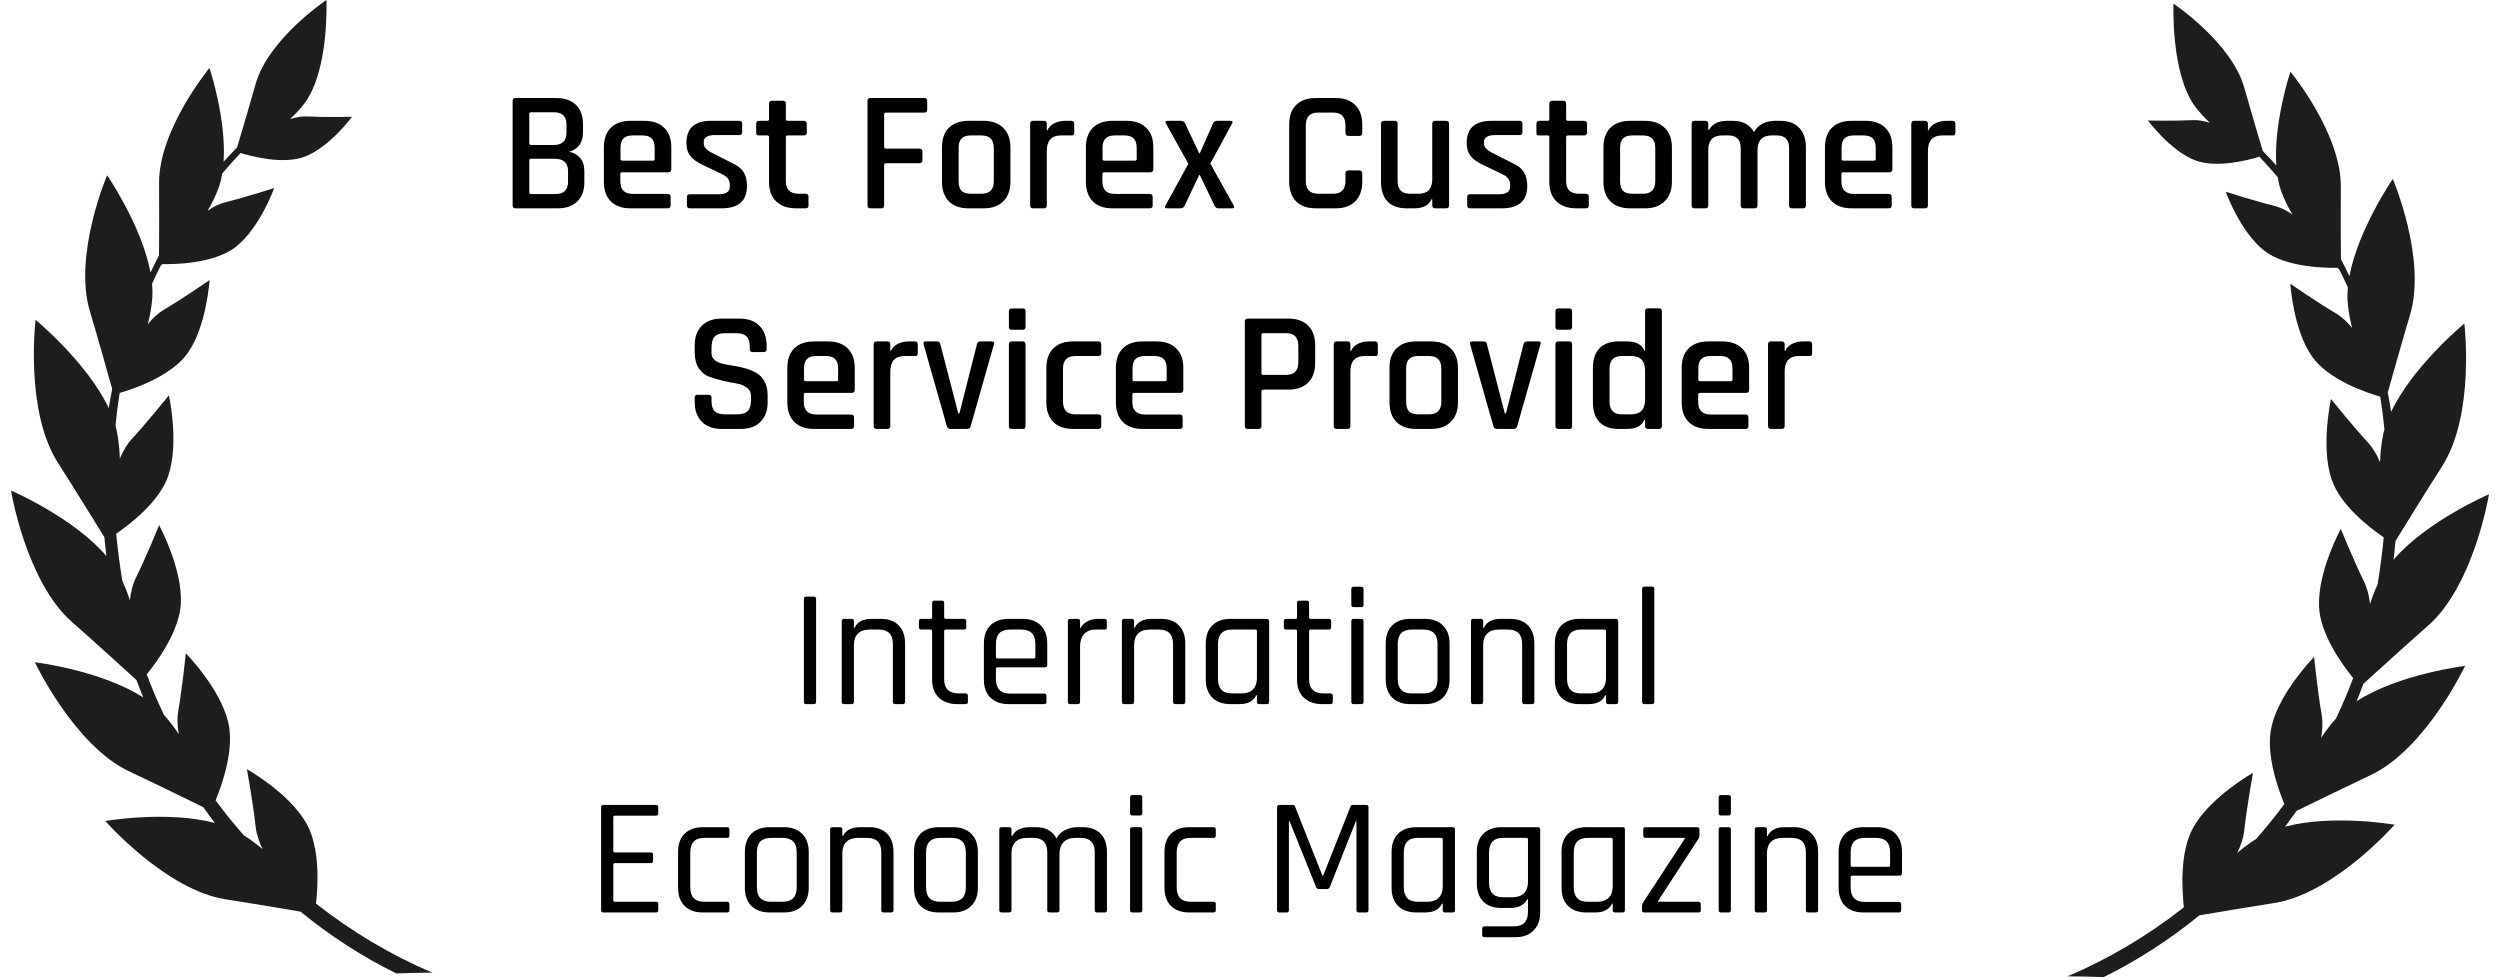
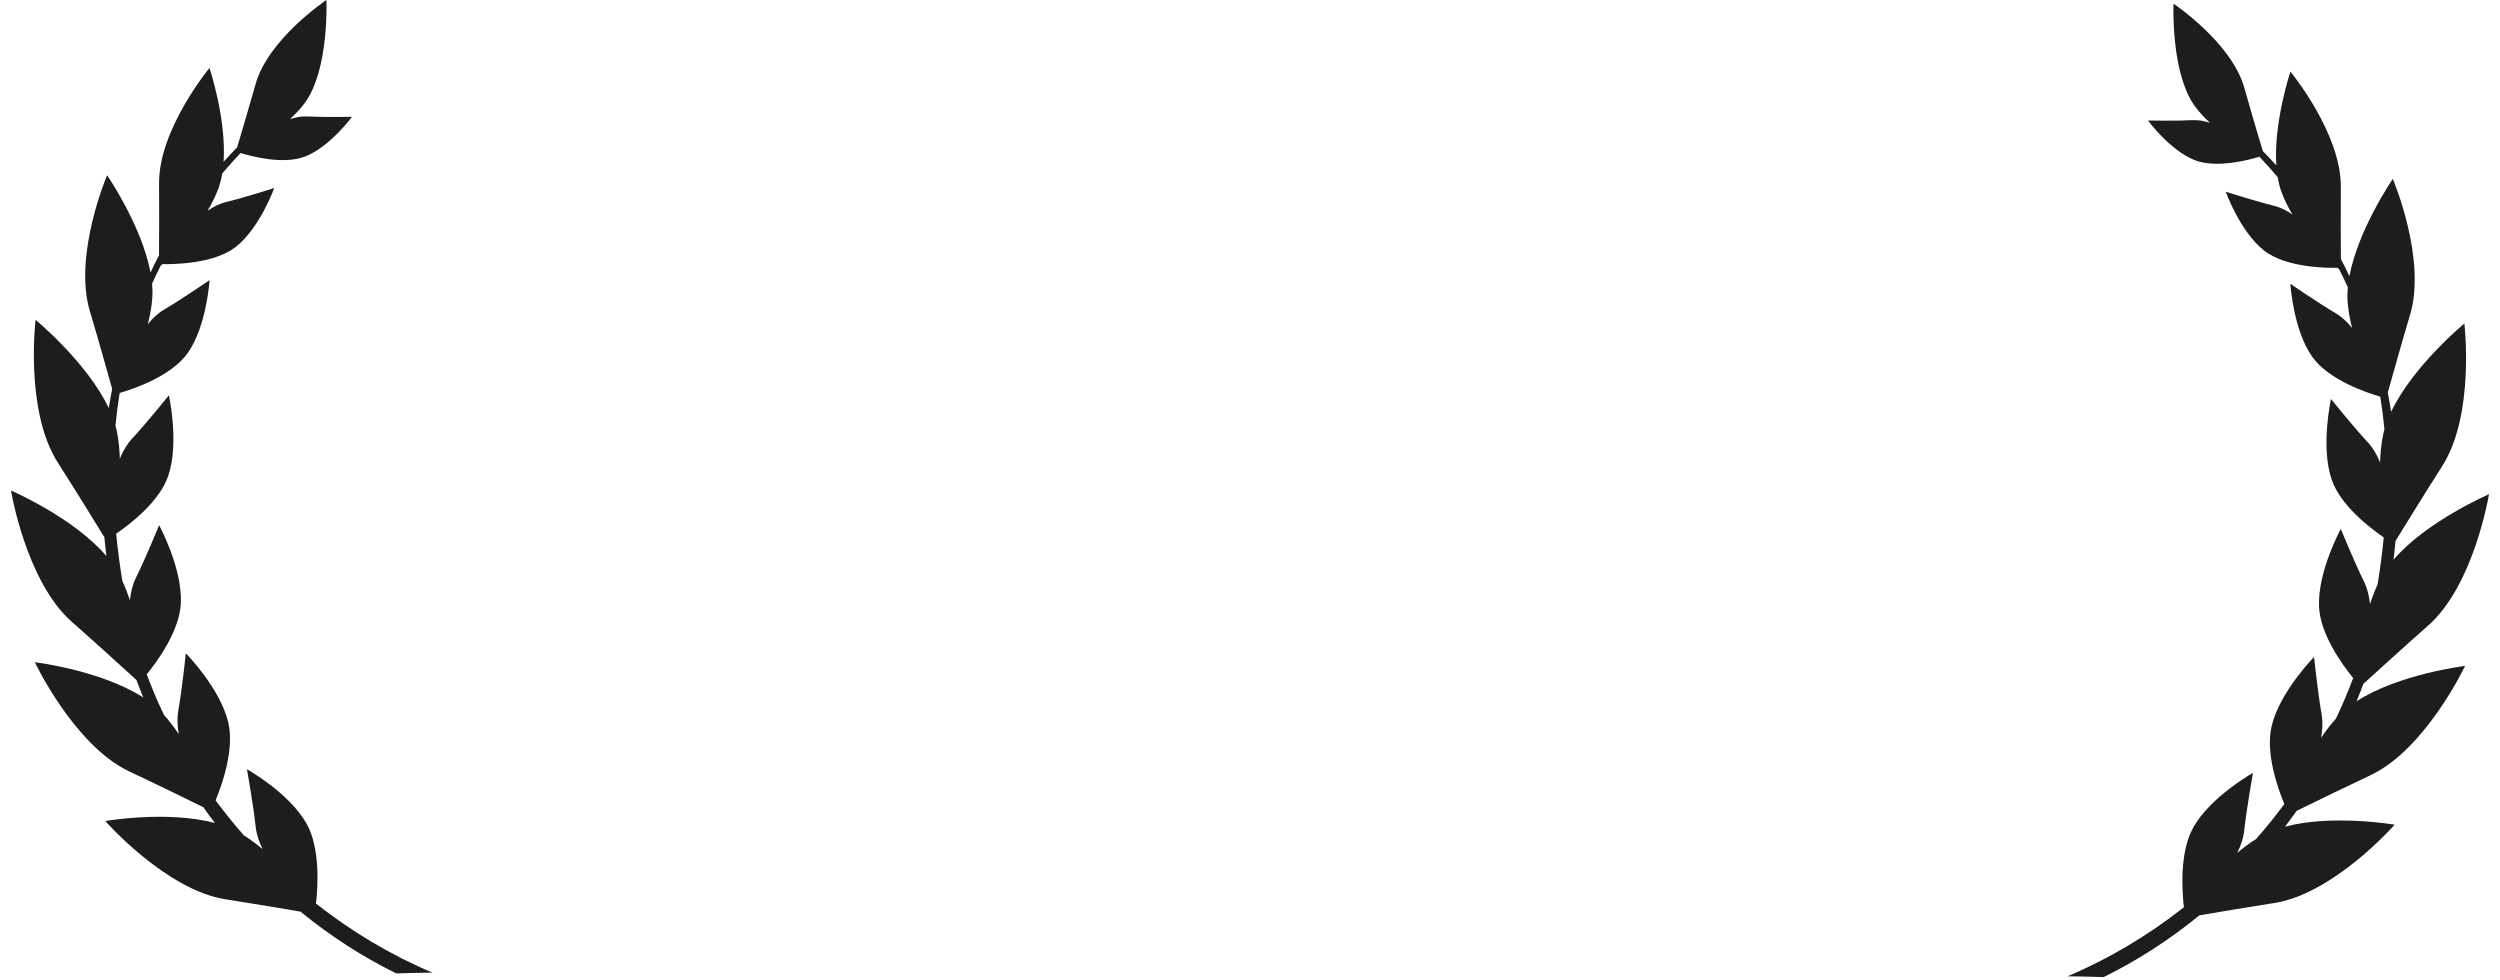
<svg xmlns="http://www.w3.org/2000/svg" width="204" height="80" viewBox="0 0 204 80" fill="none">
-   <path d="M43.343 15.838H45.303C46.003 15.838 46.353 15.502 46.353 14.83V13.962C46.353 13.29 45.984 12.954 45.247 12.954H43.343C43.24 12.954 43.189 13.001 43.189 13.094V15.698C43.189 15.791 43.24 15.838 43.343 15.838ZM43.343 11.834H45.163C45.872 11.834 46.227 11.493 46.227 10.812V10.168C46.227 9.496 45.882 9.16 45.191 9.16H43.343C43.24 9.16 43.189 9.207 43.189 9.3V11.694C43.189 11.787 43.24 11.834 43.343 11.834ZM41.831 16.762V8.236C41.831 8.077 41.91 7.998 42.069 7.998H45.387C46.078 7.998 46.614 8.185 46.997 8.558C47.38 8.931 47.571 9.459 47.571 10.14V10.826C47.571 11.638 47.188 12.161 46.423 12.394C46.787 12.441 47.086 12.599 47.319 12.87C47.562 13.141 47.683 13.505 47.683 13.962V14.858C47.683 15.539 47.492 16.067 47.109 16.44C46.726 16.813 46.194 17 45.513 17H42.069C41.91 17 41.831 16.921 41.831 16.762ZM54.47 17H51.446C50.755 17 50.218 16.809 49.836 16.426C49.462 16.043 49.276 15.511 49.276 14.83V12.03C49.276 11.339 49.462 10.807 49.836 10.434C50.218 10.051 50.755 9.86 51.446 9.86H52.594C53.284 9.86 53.821 10.051 54.204 10.434C54.586 10.807 54.778 11.339 54.778 12.03V13.808C54.778 13.976 54.694 14.06 54.526 14.06H50.774C50.671 14.06 50.62 14.107 50.62 14.2V14.802C50.62 15.483 50.96 15.824 51.642 15.824H54.47C54.638 15.824 54.722 15.908 54.722 16.076V16.776C54.722 16.925 54.638 17 54.47 17ZM50.774 13.108H53.28C53.373 13.108 53.42 13.061 53.42 12.968V12.072C53.42 11.717 53.34 11.461 53.182 11.302C53.023 11.134 52.766 11.05 52.412 11.05H51.642C51.287 11.05 51.03 11.134 50.872 11.302C50.713 11.461 50.634 11.717 50.634 12.072V12.968C50.634 13.061 50.68 13.108 50.774 13.108ZM58.868 17H56.292C56.133 17 56.054 16.921 56.054 16.762V16.076C56.054 15.927 56.133 15.852 56.292 15.852H58.644C59.251 15.852 59.554 15.642 59.554 15.222V15.054C59.554 14.681 59.335 14.396 58.896 14.2L57.37 13.472C56.894 13.248 56.549 13.001 56.334 12.73C56.119 12.459 56.012 12.105 56.012 11.666C56.012 10.462 56.679 9.86 58.014 9.86H60.338C60.487 9.86 60.562 9.939 60.562 10.098V10.784C60.562 10.943 60.487 11.022 60.338 11.022H58.294C58.014 11.022 57.799 11.073 57.65 11.176C57.501 11.269 57.426 11.395 57.426 11.554V11.708C57.426 12.007 57.664 12.268 58.14 12.492L59.68 13.276C60.165 13.491 60.497 13.747 60.674 14.046C60.861 14.335 60.954 14.713 60.954 15.18C60.954 16.393 60.259 17 58.868 17ZM62.614 11.05H61.942C61.849 11.05 61.783 11.036 61.746 11.008C61.718 10.971 61.704 10.91 61.704 10.826V10.098C61.704 9.939 61.783 9.86 61.942 9.86H62.614C62.707 9.86 62.754 9.813 62.754 9.72V8.46C62.754 8.301 62.838 8.222 63.006 8.222H63.888C64.047 8.222 64.126 8.301 64.126 8.46V9.72C64.126 9.813 64.177 9.86 64.28 9.86H65.582C65.75 9.86 65.834 9.939 65.834 10.098V10.826C65.834 10.975 65.75 11.05 65.582 11.05H64.28C64.177 11.05 64.126 11.097 64.126 11.19V14.788C64.126 15.469 64.476 15.81 65.176 15.81H65.722C65.89 15.81 65.974 15.889 65.974 16.048V16.776C65.974 16.925 65.89 17 65.722 17H64.966C64.275 17 63.734 16.813 63.342 16.44C62.95 16.067 62.754 15.539 62.754 14.858V11.19C62.754 11.097 62.707 11.05 62.614 11.05ZM71.908 17H71.026C70.867 17 70.788 16.921 70.788 16.762V8.236C70.788 8.077 70.867 7.998 71.026 7.998H75.422C75.581 7.998 75.66 8.077 75.66 8.236V8.95C75.66 9.109 75.581 9.188 75.422 9.188H72.314C72.202 9.188 72.146 9.235 72.146 9.328V11.974C72.146 12.077 72.202 12.128 72.314 12.128H75.016C75.184 12.128 75.268 12.207 75.268 12.366V13.066C75.268 13.234 75.184 13.318 75.016 13.318H72.314C72.202 13.318 72.146 13.365 72.146 13.458V16.762C72.146 16.921 72.067 17 71.908 17ZM80.267 17H79.035C78.345 17 77.808 16.809 77.425 16.426C77.052 16.043 76.865 15.511 76.865 14.83V12.03C76.865 11.339 77.052 10.807 77.425 10.434C77.808 10.051 78.345 9.86 79.035 9.86H80.267C80.949 9.86 81.481 10.051 81.864 10.434C82.255 10.807 82.451 11.339 82.451 12.03V14.83C82.451 15.511 82.255 16.043 81.864 16.426C81.481 16.809 80.949 17 80.267 17ZM79.231 15.81H80.085C80.757 15.81 81.094 15.469 81.094 14.788V12.072C81.094 11.391 80.757 11.05 80.085 11.05H79.231C78.877 11.05 78.62 11.134 78.462 11.302C78.303 11.461 78.224 11.717 78.224 12.072V14.788C78.224 15.143 78.303 15.404 78.462 15.572C78.62 15.731 78.877 15.81 79.231 15.81ZM85.18 17H84.298C84.139 17 84.06 16.921 84.06 16.762V10.098C84.06 9.939 84.139 9.86 84.298 9.86H85.18C85.339 9.86 85.418 9.939 85.418 10.098V10.63H85.474C85.567 10.397 85.745 10.21 86.006 10.07C86.277 9.93 86.576 9.86 86.902 9.86H87.42C87.579 9.86 87.658 9.939 87.658 10.098V10.826C87.658 11.003 87.579 11.078 87.42 11.05H86.58C85.805 11.05 85.418 11.475 85.418 12.324V16.762C85.418 16.921 85.339 17 85.18 17ZM93.804 17H90.78C90.089 17 89.552 16.809 89.17 16.426C88.796 16.043 88.61 15.511 88.61 14.83V12.03C88.61 11.339 88.796 10.807 89.17 10.434C89.552 10.051 90.089 9.86 90.78 9.86H91.928C92.618 9.86 93.155 10.051 93.538 10.434C93.92 10.807 94.112 11.339 94.112 12.03V13.808C94.112 13.976 94.028 14.06 93.86 14.06H90.108C90.005 14.06 89.954 14.107 89.954 14.2V14.802C89.954 15.483 90.294 15.824 90.976 15.824H93.804C93.972 15.824 94.056 15.908 94.056 16.076V16.776C94.056 16.925 93.972 17 93.804 17ZM90.108 13.108H92.614C92.707 13.108 92.754 13.061 92.754 12.968V12.072C92.754 11.717 92.674 11.461 92.516 11.302C92.357 11.134 92.1 11.05 91.746 11.05H90.976C90.621 11.05 90.364 11.134 90.206 11.302C90.047 11.461 89.968 11.717 89.968 12.072V12.968C89.968 13.061 90.014 13.108 90.108 13.108ZM96.326 17H95.262C95.057 17 95.005 16.921 95.108 16.762L96.97 13.36L95.15 10.098C95.047 9.939 95.089 9.86 95.276 9.86H96.354C96.531 9.86 96.653 9.939 96.718 10.098L97.852 12.506H97.908L98.972 10.098C99.037 9.939 99.154 9.86 99.322 9.86H100.386C100.582 9.86 100.629 9.939 100.526 10.098L98.762 13.346L100.666 16.762C100.759 16.921 100.717 17 100.54 17H99.434C99.275 17 99.163 16.921 99.098 16.762L97.908 14.284H97.852L96.676 16.762C96.611 16.921 96.494 17 96.326 17ZM108.991 17H107.367C106.676 17 106.14 16.809 105.757 16.426C105.384 16.043 105.197 15.511 105.197 14.83V10.168C105.197 9.477 105.384 8.945 105.757 8.572C106.14 8.189 106.676 7.998 107.367 7.998H108.991C109.672 7.998 110.204 8.189 110.587 8.572C110.97 8.945 111.161 9.477 111.161 10.168V10.84C111.161 11.008 111.077 11.092 110.909 11.092H110.027C109.868 11.092 109.789 11.008 109.789 10.84V10.224C109.789 9.533 109.453 9.188 108.781 9.188H107.563C106.891 9.188 106.555 9.533 106.555 10.224V14.774C106.555 15.465 106.891 15.81 107.563 15.81H108.781C109.453 15.81 109.789 15.465 109.789 14.774V14.158C109.789 13.99 109.868 13.906 110.027 13.906H110.909C111.077 13.906 111.161 13.99 111.161 14.158V14.83C111.161 15.511 110.97 16.043 110.587 16.426C110.204 16.809 109.672 17 108.991 17ZM115.403 17H114.773C114.101 17 113.583 16.813 113.219 16.44C112.865 16.057 112.687 15.521 112.687 14.83V10.098C112.687 9.939 112.767 9.86 112.925 9.86H113.807C113.966 9.86 114.045 9.939 114.045 10.098V14.774C114.045 15.465 114.381 15.81 115.053 15.81H115.725C116.491 15.81 116.873 15.413 116.873 14.62V10.098C116.873 9.939 116.953 9.86 117.111 9.86H117.993C118.161 9.86 118.245 9.939 118.245 10.098V16.762C118.245 16.921 118.161 17 117.993 17H117.111C116.953 17 116.873 16.921 116.873 16.762V16.258H116.817C116.593 16.753 116.122 17 115.403 17ZM122.538 17H119.962C119.803 17 119.724 16.921 119.724 16.762V16.076C119.724 15.927 119.803 15.852 119.962 15.852H122.314C122.921 15.852 123.224 15.642 123.224 15.222V15.054C123.224 14.681 123.005 14.396 122.566 14.2L121.04 13.472C120.564 13.248 120.219 13.001 120.004 12.73C119.789 12.459 119.682 12.105 119.682 11.666C119.682 10.462 120.349 9.86 121.684 9.86H124.008C124.157 9.86 124.232 9.939 124.232 10.098V10.784C124.232 10.943 124.157 11.022 124.008 11.022H121.964C121.684 11.022 121.469 11.073 121.32 11.176C121.171 11.269 121.096 11.395 121.096 11.554V11.708C121.096 12.007 121.334 12.268 121.81 12.492L123.35 13.276C123.835 13.491 124.167 13.747 124.344 14.046C124.531 14.335 124.624 14.713 124.624 15.18C124.624 16.393 123.929 17 122.538 17ZM126.284 11.05H125.612C125.519 11.05 125.453 11.036 125.416 11.008C125.388 10.971 125.374 10.91 125.374 10.826V10.098C125.374 9.939 125.453 9.86 125.612 9.86H126.284C126.377 9.86 126.424 9.813 126.424 9.72V8.46C126.424 8.301 126.508 8.222 126.676 8.222H127.558C127.717 8.222 127.796 8.301 127.796 8.46V9.72C127.796 9.813 127.847 9.86 127.95 9.86H129.252C129.42 9.86 129.504 9.939 129.504 10.098V10.826C129.504 10.975 129.42 11.05 129.252 11.05H127.95C127.847 11.05 127.796 11.097 127.796 11.19V14.788C127.796 15.469 128.146 15.81 128.846 15.81H129.392C129.56 15.81 129.644 15.889 129.644 16.048V16.776C129.644 16.925 129.56 17 129.392 17H128.636C127.945 17 127.404 16.813 127.012 16.44C126.62 16.067 126.424 15.539 126.424 14.858V11.19C126.424 11.097 126.377 11.05 126.284 11.05ZM134.244 17H133.012C132.321 17 131.785 16.809 131.402 16.426C131.029 16.043 130.842 15.511 130.842 14.83V12.03C130.842 11.339 131.029 10.807 131.402 10.434C131.785 10.051 132.321 9.86 133.012 9.86H134.244C134.925 9.86 135.457 10.051 135.84 10.434C136.232 10.807 136.428 11.339 136.428 12.03V14.83C136.428 15.511 136.232 16.043 135.84 16.426C135.457 16.809 134.925 17 134.244 17ZM133.208 15.81H134.062C134.734 15.81 135.07 15.469 135.07 14.788V12.072C135.07 11.391 134.734 11.05 134.062 11.05H133.208C132.853 11.05 132.597 11.134 132.438 11.302C132.279 11.461 132.2 11.717 132.2 12.072V14.788C132.2 15.143 132.279 15.404 132.438 15.572C132.597 15.731 132.853 15.81 133.208 15.81ZM139.157 17H138.275C138.116 17 138.037 16.921 138.037 16.762V10.098C138.037 9.939 138.116 9.86 138.275 9.86H139.157C139.315 9.86 139.395 9.939 139.395 10.098V10.602H139.451C139.721 10.107 140.216 9.86 140.935 9.86H141.397C142.209 9.86 142.787 10.168 143.133 10.784C143.282 10.485 143.511 10.257 143.819 10.098C144.127 9.939 144.458 9.86 144.813 9.86H145.261C145.942 9.86 146.46 10.051 146.815 10.434C147.179 10.807 147.361 11.339 147.361 12.03V16.762C147.361 16.921 147.281 17 147.123 17H146.227C146.068 17 145.989 16.921 145.989 16.762V12.086C145.989 11.395 145.653 11.05 144.981 11.05H144.575C143.8 11.05 143.413 11.456 143.413 12.268V16.762C143.413 16.921 143.329 17 143.161 17H142.279C142.12 17 142.041 16.921 142.041 16.762V12.086C142.041 11.395 141.705 11.05 141.033 11.05H140.543C139.777 11.05 139.395 11.447 139.395 12.24V16.762C139.395 16.921 139.315 17 139.157 17ZM154.11 17H151.086C150.396 17 149.859 16.809 149.476 16.426C149.103 16.043 148.916 15.511 148.916 14.83V12.03C148.916 11.339 149.103 10.807 149.476 10.434C149.859 10.051 150.396 9.86 151.086 9.86H152.234C152.925 9.86 153.462 10.051 153.844 10.434C154.227 10.807 154.418 11.339 154.418 12.03V13.808C154.418 13.976 154.334 14.06 154.166 14.06H150.414C150.312 14.06 150.26 14.107 150.26 14.2V14.802C150.26 15.483 150.601 15.824 151.282 15.824H154.11C154.278 15.824 154.362 15.908 154.362 16.076V16.776C154.362 16.925 154.278 17 154.11 17ZM150.414 13.108H152.92C153.014 13.108 153.06 13.061 153.06 12.968V12.072C153.06 11.717 152.981 11.461 152.822 11.302C152.664 11.134 152.407 11.05 152.052 11.05H151.282C150.928 11.05 150.671 11.134 150.512 11.302C150.354 11.461 150.274 11.717 150.274 12.072V12.968C150.274 13.061 150.321 13.108 150.414 13.108ZM157.081 17H156.199C156.04 17 155.961 16.921 155.961 16.762V10.098C155.961 9.939 156.04 9.86 156.199 9.86H157.081C157.239 9.86 157.319 9.939 157.319 10.098V10.63H157.375C157.468 10.397 157.645 10.21 157.907 10.07C158.177 9.93 158.476 9.86 158.803 9.86H159.321C159.479 9.86 159.559 9.939 159.559 10.098V10.826C159.559 11.003 159.479 11.078 159.321 11.05H158.481C157.706 11.05 157.319 11.475 157.319 12.324V16.762C157.319 16.921 157.239 17 157.081 17ZM56.688 32.816V32.452C56.688 32.293 56.768 32.214 56.926 32.214H57.822C57.981 32.214 58.06 32.293 58.06 32.452V32.704C58.06 33.096 58.145 33.381 58.312 33.558C58.49 33.726 58.779 33.81 59.181 33.81H60.147C60.548 33.81 60.837 33.721 61.014 33.544C61.192 33.357 61.281 33.059 61.281 32.648V32.326C61.281 32.027 61.164 31.794 60.931 31.626C60.706 31.449 60.426 31.337 60.09 31.29C59.755 31.234 59.386 31.159 58.984 31.066C58.583 30.973 58.215 30.865 57.879 30.744C57.542 30.623 57.258 30.394 57.025 30.058C56.8 29.722 56.688 29.293 56.688 28.77V28.182C56.688 27.501 56.88 26.969 57.263 26.586C57.654 26.194 58.191 25.998 58.873 25.998H60.356C61.047 25.998 61.584 26.194 61.967 26.586C62.358 26.969 62.554 27.501 62.554 28.182V28.49C62.554 28.649 62.475 28.728 62.316 28.728H61.42C61.262 28.728 61.182 28.649 61.182 28.49V28.308C61.182 27.907 61.094 27.622 60.916 27.454C60.748 27.277 60.464 27.188 60.062 27.188H59.181C58.779 27.188 58.49 27.281 58.312 27.468C58.145 27.645 58.06 27.953 58.06 28.392V28.826C58.06 29.246 58.364 29.531 58.971 29.68C59.241 29.745 59.535 29.801 59.852 29.848C60.179 29.895 60.506 29.965 60.833 30.058C61.159 30.151 61.458 30.277 61.728 30.436C61.999 30.585 62.218 30.819 62.386 31.136C62.554 31.444 62.639 31.822 62.639 32.27V32.816C62.639 33.497 62.443 34.034 62.05 34.426C61.668 34.809 61.136 35 60.455 35H58.886C58.205 35 57.669 34.809 57.276 34.426C56.885 34.034 56.688 33.497 56.688 32.816ZM69.44 35H66.416C65.726 35 65.189 34.809 64.806 34.426C64.433 34.043 64.246 33.511 64.246 32.83V30.03C64.246 29.339 64.433 28.807 64.806 28.434C65.189 28.051 65.726 27.86 66.416 27.86H67.564C68.255 27.86 68.792 28.051 69.174 28.434C69.557 28.807 69.748 29.339 69.748 30.03V31.808C69.748 31.976 69.664 32.06 69.496 32.06H65.744C65.642 32.06 65.59 32.107 65.59 32.2V32.802C65.59 33.483 65.931 33.824 66.612 33.824H69.44C69.608 33.824 69.692 33.908 69.692 34.076V34.776C69.692 34.925 69.608 35 69.44 35ZM65.744 31.108H68.25C68.344 31.108 68.39 31.061 68.39 30.968V30.072C68.39 29.717 68.311 29.461 68.152 29.302C67.994 29.134 67.737 29.05 67.382 29.05H66.612C66.258 29.05 66.001 29.134 65.842 29.302C65.684 29.461 65.604 29.717 65.604 30.072V30.968C65.604 31.061 65.651 31.108 65.744 31.108ZM72.411 35H71.529C71.37 35 71.291 34.921 71.291 34.762V28.098C71.291 27.939 71.37 27.86 71.529 27.86H72.411C72.569 27.86 72.649 27.939 72.649 28.098V28.63H72.705C72.798 28.397 72.975 28.21 73.237 28.07C73.507 27.93 73.806 27.86 74.133 27.86H74.651C74.809 27.86 74.889 27.939 74.889 28.098V28.826C74.889 29.003 74.809 29.078 74.651 29.05H73.811C73.036 29.05 72.649 29.475 72.649 30.324V34.762C72.649 34.921 72.569 35 72.411 35ZM75.532 27.86H76.47C76.62 27.86 76.708 27.939 76.736 28.098L78.192 33.726H78.29L79.718 28.098C79.755 27.939 79.853 27.86 80.012 27.86H80.936C81.104 27.86 81.16 27.939 81.104 28.098L79.214 34.748C79.177 34.916 79.074 35 78.906 35H77.562C77.394 35 77.291 34.916 77.254 34.748L75.364 28.098C75.327 27.939 75.383 27.86 75.532 27.86ZM82.326 26.67V25.396C82.326 25.247 82.4 25.172 82.549 25.172H83.46C83.609 25.172 83.683 25.247 83.683 25.396V26.67C83.683 26.829 83.609 26.908 83.46 26.908H82.549C82.4 26.908 82.326 26.829 82.326 26.67ZM82.326 34.762V28.098C82.326 27.939 82.4 27.86 82.549 27.86H83.445C83.604 27.86 83.683 27.939 83.683 28.098V34.762C83.683 34.855 83.665 34.921 83.627 34.958C83.6 34.986 83.543 35 83.46 35H82.564C82.405 35 82.326 34.921 82.326 34.762ZM89.863 34.048V34.776C89.863 34.925 89.779 35 89.611 35H87.553C86.862 35 86.326 34.809 85.943 34.426C85.57 34.043 85.383 33.511 85.383 32.83V30.03C85.383 29.339 85.57 28.807 85.943 28.434C86.326 28.051 86.862 27.86 87.553 27.86H89.611C89.779 27.86 89.863 27.939 89.863 28.098V28.826C89.863 28.975 89.779 29.05 89.611 29.05H87.749C87.077 29.05 86.741 29.395 86.741 30.086V32.774C86.741 33.465 87.077 33.81 87.749 33.81H89.611C89.779 33.81 89.863 33.889 89.863 34.048ZM96.251 35H93.227C92.536 35 92 34.809 91.617 34.426C91.244 34.043 91.057 33.511 91.057 32.83V30.03C91.057 29.339 91.244 28.807 91.617 28.434C92 28.051 92.536 27.86 93.227 27.86H94.375C95.066 27.86 95.602 28.051 95.985 28.434C96.368 28.807 96.559 29.339 96.559 30.03V31.808C96.559 31.976 96.475 32.06 96.307 32.06H92.555C92.452 32.06 92.401 32.107 92.401 32.2V32.802C92.401 33.483 92.742 33.824 93.423 33.824H96.251C96.419 33.824 96.503 33.908 96.503 34.076V34.776C96.503 34.925 96.419 35 96.251 35ZM92.555 31.108H95.061C95.154 31.108 95.201 31.061 95.201 30.968V30.072C95.201 29.717 95.122 29.461 94.963 29.302C94.804 29.134 94.548 29.05 94.193 29.05H93.423C93.068 29.05 92.812 29.134 92.653 29.302C92.494 29.461 92.415 29.717 92.415 30.072V30.968C92.415 31.061 92.462 31.108 92.555 31.108ZM102.697 35H101.815C101.657 35 101.577 34.921 101.577 34.762V26.236C101.577 26.077 101.657 25.998 101.815 25.998H105.147C105.829 25.998 106.361 26.189 106.743 26.572C107.126 26.945 107.317 27.477 107.317 28.168V29.624C107.317 30.305 107.126 30.837 106.743 31.22C106.361 31.603 105.829 31.794 105.147 31.794H103.103C102.991 31.794 102.935 31.841 102.935 31.934V34.762C102.935 34.921 102.856 35 102.697 35ZM103.089 30.59H104.951C105.614 30.59 105.945 30.245 105.945 29.554V28.224C105.945 27.533 105.614 27.188 104.951 27.188H103.089C102.987 27.188 102.935 27.235 102.935 27.328V30.45C102.935 30.543 102.987 30.59 103.089 30.59ZM109.954 35H109.072C108.913 35 108.834 34.921 108.834 34.762V28.098C108.834 27.939 108.913 27.86 109.072 27.86H109.954C110.112 27.86 110.192 27.939 110.192 28.098V28.63H110.248C110.341 28.397 110.518 28.21 110.78 28.07C111.05 27.93 111.349 27.86 111.676 27.86H112.194C112.352 27.86 112.432 27.939 112.432 28.098V28.826C112.432 29.003 112.352 29.078 112.194 29.05H111.354C110.579 29.05 110.192 29.475 110.192 30.324V34.762C110.192 34.921 110.112 35 109.954 35ZM116.785 35H115.553C114.862 35 114.326 34.809 113.943 34.426C113.57 34.043 113.383 33.511 113.383 32.83V30.03C113.383 29.339 113.57 28.807 113.943 28.434C114.326 28.051 114.862 27.86 115.553 27.86H116.785C117.466 27.86 117.998 28.051 118.381 28.434C118.773 28.807 118.969 29.339 118.969 30.03V32.83C118.969 33.511 118.773 34.043 118.381 34.426C117.998 34.809 117.466 35 116.785 35ZM115.749 33.81H116.603C117.275 33.81 117.611 33.469 117.611 32.788V30.072C117.611 29.391 117.275 29.05 116.603 29.05H115.749C115.394 29.05 115.138 29.134 114.979 29.302C114.82 29.461 114.741 29.717 114.741 30.072V32.788C114.741 33.143 114.82 33.404 114.979 33.572C115.138 33.731 115.394 33.81 115.749 33.81ZM120.13 27.86H121.068C121.217 27.86 121.306 27.939 121.334 28.098L122.79 33.726H122.888L124.316 28.098C124.353 27.939 124.451 27.86 124.61 27.86H125.534C125.702 27.86 125.758 27.939 125.702 28.098L123.812 34.748C123.774 34.916 123.672 35 123.504 35H122.16C121.992 35 121.889 34.916 121.852 34.748L119.962 28.098C119.924 27.939 119.98 27.86 120.13 27.86ZM126.923 26.67V25.396C126.923 25.247 126.998 25.172 127.147 25.172H128.057C128.207 25.172 128.281 25.247 128.281 25.396V26.67C128.281 26.829 128.207 26.908 128.057 26.908H127.147C126.998 26.908 126.923 26.829 126.923 26.67ZM126.923 34.762V28.098C126.923 27.939 126.998 27.86 127.147 27.86H128.043C128.202 27.86 128.281 27.939 128.281 28.098V34.762C128.281 34.855 128.263 34.921 128.225 34.958C128.197 34.986 128.141 35 128.057 35H127.161C127.003 35 126.923 34.921 126.923 34.762ZM132.781 35H132.067C131.395 35 130.877 34.813 130.513 34.44C130.158 34.057 129.981 33.521 129.981 32.83V30.03C129.981 29.33 130.158 28.793 130.513 28.42C130.877 28.047 131.395 27.86 132.067 27.86H132.781C133.499 27.86 133.966 28.107 134.181 28.602H134.237V25.396C134.237 25.237 134.316 25.158 134.475 25.158H135.371C135.529 25.158 135.609 25.237 135.609 25.396V34.762C135.609 34.921 135.529 35 135.371 35H134.475C134.316 35 134.237 34.921 134.237 34.762V34.258H134.181C133.966 34.753 133.499 35 132.781 35ZM134.237 32.62V30.24C134.237 29.447 133.854 29.05 133.089 29.05H132.347C131.675 29.05 131.339 29.395 131.339 30.086V32.774C131.339 33.465 131.675 33.81 132.347 33.81H133.089C133.854 33.81 134.237 33.413 134.237 32.62ZM142.421 35H139.397C138.706 35 138.17 34.809 137.787 34.426C137.414 34.043 137.227 33.511 137.227 32.83V30.03C137.227 29.339 137.414 28.807 137.787 28.434C138.17 28.051 138.706 27.86 139.397 27.86H140.545C141.236 27.86 141.772 28.051 142.155 28.434C142.538 28.807 142.729 29.339 142.729 30.03V31.808C142.729 31.976 142.645 32.06 142.477 32.06H138.725C138.622 32.06 138.571 32.107 138.571 32.2V32.802C138.571 33.483 138.912 33.824 139.593 33.824H142.421C142.589 33.824 142.673 33.908 142.673 34.076V34.776C142.673 34.925 142.589 35 142.421 35ZM138.725 31.108H141.231C141.324 31.108 141.371 31.061 141.371 30.968V30.072C141.371 29.717 141.292 29.461 141.133 29.302C140.974 29.134 140.718 29.05 140.363 29.05H139.593C139.238 29.05 138.982 29.134 138.823 29.302C138.664 29.461 138.585 29.717 138.585 30.072V30.968C138.585 31.061 138.632 31.108 138.725 31.108ZM145.391 35H144.509C144.35 35 144.271 34.921 144.271 34.762V28.098C144.271 27.939 144.35 27.86 144.509 27.86H145.391C145.55 27.86 145.629 27.939 145.629 28.098V28.63H145.685C145.778 28.397 145.956 28.21 146.217 28.07C146.488 27.93 146.786 27.86 147.113 27.86H147.631C147.79 27.86 147.869 27.939 147.869 28.098V28.826C147.869 29.003 147.79 29.078 147.631 29.05H146.791C146.016 29.05 145.629 29.475 145.629 30.324V34.762C145.629 34.921 145.55 35 145.391 35Z" fill="black" />
-   <path d="M66.594 48.876V57.266C66.594 57.393 66.531 57.457 66.403 57.457H65.789C65.662 57.457 65.598 57.393 65.598 57.266V48.876C65.598 48.748 65.662 48.685 65.789 48.685H66.403C66.531 48.685 66.594 48.748 66.594 48.876ZM69.489 57.457H68.875C68.748 57.457 68.684 57.393 68.684 57.266V50.69C68.684 50.563 68.748 50.499 68.875 50.499H69.489C69.617 50.499 69.68 50.563 69.68 50.69V51.222H69.735C69.962 50.74 70.426 50.499 71.126 50.499H71.89C72.509 50.499 72.991 50.677 73.337 51.031C73.682 51.386 73.855 51.882 73.855 52.518V57.266C73.855 57.393 73.791 57.457 73.664 57.457H73.05C72.923 57.457 72.859 57.393 72.859 57.266V52.559C72.859 51.768 72.477 51.372 71.713 51.372H70.949C70.54 51.372 70.226 51.481 70.008 51.7C69.789 51.918 69.68 52.227 69.68 52.627V57.266C69.68 57.393 69.617 57.457 69.489 57.457ZM75.925 51.372H75.174C75.047 51.372 74.984 51.313 74.984 51.195V50.69C74.984 50.563 75.047 50.499 75.174 50.499H75.925C76.016 50.499 76.061 50.458 76.061 50.376V49.203C76.061 49.076 76.125 49.012 76.252 49.012H76.866C76.984 49.012 77.044 49.076 77.044 49.203V50.376C77.044 50.458 77.094 50.499 77.194 50.499H78.64C78.776 50.499 78.844 50.563 78.844 50.69V51.195C78.844 51.313 78.776 51.372 78.64 51.372H77.194C77.094 51.372 77.044 51.413 77.044 51.495V55.424C77.044 56.197 77.444 56.584 78.244 56.584H78.776C78.913 56.584 78.981 56.648 78.981 56.775V57.28C78.981 57.398 78.913 57.457 78.776 57.457H78.121C77.494 57.457 76.993 57.284 76.621 56.939C76.248 56.584 76.061 56.093 76.061 55.465V51.495C76.061 51.413 76.016 51.372 75.925 51.372ZM85.197 57.457H82.305C81.677 57.457 81.181 57.28 80.818 56.925C80.463 56.57 80.285 56.075 80.285 55.438V52.518C80.285 51.882 80.463 51.386 80.818 51.031C81.181 50.677 81.677 50.499 82.305 50.499H83.451C84.078 50.499 84.569 50.677 84.924 51.031C85.279 51.386 85.456 51.882 85.456 52.518V54.251C85.456 54.387 85.392 54.456 85.265 54.456H81.404C81.313 54.456 81.268 54.496 81.268 54.578V55.411C81.268 56.202 81.65 56.597 82.414 56.597H85.197C85.324 56.597 85.388 56.661 85.388 56.788V57.28C85.388 57.398 85.324 57.457 85.197 57.457ZM81.404 53.733H84.351C84.442 53.733 84.487 53.687 84.487 53.596V52.546C84.487 51.763 84.106 51.372 83.341 51.372H82.414C81.65 51.372 81.268 51.763 81.268 52.546V53.596C81.268 53.687 81.313 53.733 81.404 53.733ZM87.942 57.457H87.328C87.2 57.457 87.137 57.393 87.137 57.266V50.69C87.137 50.563 87.2 50.499 87.328 50.499H87.942C88.069 50.499 88.133 50.563 88.133 50.69V51.236H88.187C88.278 51.036 88.451 50.863 88.706 50.718C88.96 50.572 89.26 50.499 89.606 50.499H90.138C90.256 50.499 90.316 50.563 90.316 50.69V51.195C90.316 51.259 90.302 51.309 90.275 51.345C90.247 51.372 90.202 51.381 90.138 51.372H89.401C88.992 51.372 88.678 51.495 88.46 51.741C88.242 51.986 88.133 52.323 88.133 52.75V57.266C88.133 57.393 88.069 57.457 87.942 57.457ZM92.352 57.457H91.738C91.61 57.457 91.547 57.393 91.547 57.266V50.69C91.547 50.563 91.61 50.499 91.738 50.499H92.352C92.479 50.499 92.543 50.563 92.543 50.69V51.222H92.597C92.825 50.74 93.288 50.499 93.989 50.499H94.753C95.371 50.499 95.853 50.677 96.199 51.031C96.544 51.386 96.717 51.882 96.717 52.518V57.266C96.717 57.393 96.654 57.457 96.526 57.457H95.912C95.785 57.457 95.721 57.393 95.721 57.266V52.559C95.721 51.768 95.339 51.372 94.575 51.372H93.811C93.402 51.372 93.088 51.481 92.87 51.7C92.652 51.918 92.543 52.227 92.543 52.627V57.266C92.543 57.393 92.479 57.457 92.352 57.457ZM101.12 57.457H100.411C99.783 57.457 99.287 57.28 98.924 56.925C98.569 56.57 98.391 56.075 98.391 55.438V52.518C98.391 51.882 98.569 51.386 98.924 51.031C99.287 50.677 99.783 50.499 100.411 50.499H103.371C103.498 50.499 103.562 50.563 103.562 50.69V57.266C103.562 57.393 103.498 57.457 103.371 57.457H102.757C102.63 57.457 102.566 57.393 102.566 57.266V56.734H102.512C102.284 57.216 101.82 57.457 101.12 57.457ZM102.566 55.329V51.495C102.566 51.413 102.521 51.372 102.43 51.372H100.52C99.765 51.372 99.387 51.768 99.387 52.559V55.397C99.387 56.188 99.765 56.584 100.52 56.584H101.297C101.707 56.584 102.02 56.475 102.239 56.257C102.457 56.038 102.566 55.729 102.566 55.329ZM105.702 51.372H104.951C104.824 51.372 104.76 51.313 104.76 51.195V50.69C104.76 50.563 104.824 50.499 104.951 50.499H105.702C105.793 50.499 105.838 50.458 105.838 50.376V49.203C105.838 49.076 105.902 49.012 106.029 49.012H106.643C106.761 49.012 106.821 49.076 106.821 49.203V50.376C106.821 50.458 106.871 50.499 106.971 50.499H108.417C108.553 50.499 108.621 50.563 108.621 50.69V51.195C108.621 51.313 108.553 51.372 108.417 51.372H106.971C106.871 51.372 106.821 51.413 106.821 51.495V55.424C106.821 56.197 107.221 56.584 108.021 56.584H108.553C108.69 56.584 108.758 56.648 108.758 56.775V57.28C108.758 57.398 108.69 57.457 108.553 57.457H107.898C107.271 57.457 106.77 57.284 106.398 56.939C106.025 56.584 105.838 56.093 105.838 55.465V51.495C105.838 51.413 105.793 51.372 105.702 51.372ZM110.267 49.353V48.071C110.267 47.944 110.326 47.88 110.444 47.88H111.072C111.199 47.88 111.263 47.944 111.263 48.071V49.353C111.263 49.481 111.199 49.544 111.072 49.544H110.444C110.326 49.544 110.267 49.481 110.267 49.353ZM110.267 57.266V50.69C110.267 50.563 110.326 50.499 110.444 50.499H111.072C111.199 50.499 111.263 50.563 111.263 50.69V57.266C111.263 57.393 111.199 57.457 111.072 57.457H110.458C110.331 57.457 110.267 57.393 110.267 57.266ZM116.266 57.457H115.093C114.465 57.457 113.969 57.28 113.606 56.925C113.251 56.57 113.073 56.075 113.073 55.438V52.518C113.073 51.882 113.251 51.386 113.606 51.031C113.969 50.677 114.465 50.499 115.093 50.499H116.266C116.893 50.499 117.385 50.677 117.739 51.031C118.103 51.386 118.285 51.882 118.285 52.518V55.438C118.285 56.075 118.103 56.57 117.739 56.925C117.385 57.28 116.893 57.457 116.266 57.457ZM115.202 56.584H116.157C116.921 56.584 117.303 56.193 117.303 55.411V52.546C117.303 51.763 116.921 51.372 116.157 51.372H115.202C114.438 51.372 114.056 51.763 114.056 52.546V55.411C114.056 56.193 114.438 56.584 115.202 56.584ZM120.836 57.457H120.222C120.095 57.457 120.031 57.393 120.031 57.266V50.69C120.031 50.563 120.095 50.499 120.222 50.499H120.836C120.964 50.499 121.027 50.563 121.027 50.69V51.222H121.082C121.309 50.74 121.773 50.499 122.473 50.499H123.237C123.856 50.499 124.338 50.677 124.683 51.031C125.029 51.386 125.202 51.882 125.202 52.518V57.266C125.202 57.393 125.138 57.457 125.011 57.457H124.397C124.27 57.457 124.206 57.393 124.206 57.266V52.559C124.206 51.768 123.824 51.372 123.06 51.372H122.296C121.887 51.372 121.573 51.481 121.355 51.7C121.136 51.918 121.027 52.227 121.027 52.627V57.266C121.027 57.393 120.964 57.457 120.836 57.457ZM129.605 57.457H128.895C128.268 57.457 127.772 57.28 127.408 56.925C127.053 56.57 126.876 56.075 126.876 55.438V52.518C126.876 51.882 127.053 51.386 127.408 51.031C127.772 50.677 128.268 50.499 128.895 50.499H131.856C131.983 50.499 132.047 50.563 132.047 50.69V57.266C132.047 57.393 131.983 57.457 131.856 57.457H131.242C131.114 57.457 131.051 57.393 131.051 57.266V56.734H130.996C130.769 57.216 130.305 57.457 129.605 57.457ZM131.051 55.329V51.495C131.051 51.413 131.005 51.372 130.914 51.372H129.004C128.25 51.372 127.872 51.768 127.872 52.559V55.397C127.872 56.188 128.25 56.584 129.004 56.584H129.782C130.191 56.584 130.505 56.475 130.723 56.257C130.942 56.038 131.051 55.729 131.051 55.329ZM134.8 57.457H134.186C134.059 57.457 133.995 57.393 133.995 57.266V48.057C133.995 47.93 134.059 47.866 134.186 47.866H134.8C134.928 47.866 134.991 47.93 134.991 48.057V57.266C134.991 57.393 134.928 57.457 134.8 57.457ZM53.524 74.457H49.24C49.113 74.457 49.049 74.393 49.049 74.266V65.876C49.049 65.748 49.113 65.685 49.24 65.685H53.524C53.652 65.685 53.715 65.748 53.715 65.876V66.367C53.715 66.494 53.652 66.558 53.524 66.558H50.182C50.091 66.558 50.045 66.599 50.045 66.681V69.436C50.045 69.518 50.091 69.559 50.182 69.559H53.101C53.229 69.559 53.292 69.623 53.292 69.75V70.241C53.292 70.369 53.229 70.432 53.101 70.432H50.182C50.091 70.432 50.045 70.473 50.045 70.555V73.461C50.045 73.543 50.091 73.584 50.182 73.584H53.524C53.652 73.584 53.715 73.648 53.715 73.775V74.266C53.715 74.393 53.652 74.457 53.524 74.457ZM59.52 73.775V74.28C59.52 74.398 59.456 74.457 59.329 74.457H57.351C56.723 74.457 56.227 74.28 55.864 73.925C55.509 73.57 55.331 73.075 55.331 72.438V69.518C55.331 68.882 55.509 68.386 55.864 68.031C56.227 67.677 56.723 67.499 57.351 67.499H59.329C59.456 67.499 59.52 67.563 59.52 67.69V68.195C59.52 68.313 59.456 68.372 59.329 68.372H57.46C56.705 68.372 56.327 68.768 56.327 69.559V72.397C56.327 73.188 56.705 73.584 57.46 73.584H59.329C59.456 73.584 59.52 73.648 59.52 73.775ZM63.973 74.457H62.8C62.172 74.457 61.676 74.28 61.313 73.925C60.958 73.57 60.781 73.075 60.781 72.438V69.518C60.781 68.882 60.958 68.386 61.313 68.031C61.676 67.677 62.172 67.499 62.8 67.499H63.973C64.601 67.499 65.092 67.677 65.446 68.031C65.81 68.386 65.992 68.882 65.992 69.518V72.438C65.992 73.075 65.81 73.57 65.446 73.925C65.092 74.28 64.601 74.457 63.973 74.457ZM62.909 73.584H63.864C64.628 73.584 65.01 73.193 65.01 72.411V69.546C65.01 68.763 64.628 68.372 63.864 68.372H62.909C62.145 68.372 61.763 68.763 61.763 69.546V72.411C61.763 73.193 62.145 73.584 62.909 73.584ZM68.543 74.457H67.929C67.802 74.457 67.738 74.393 67.738 74.266V67.69C67.738 67.563 67.802 67.499 67.929 67.499H68.543C68.671 67.499 68.734 67.563 68.734 67.69V68.222H68.789C69.016 67.74 69.48 67.499 70.18 67.499H70.945C71.563 67.499 72.045 67.677 72.391 68.031C72.736 68.386 72.909 68.882 72.909 69.518V74.266C72.909 74.393 72.845 74.457 72.718 74.457H72.104C71.977 74.457 71.913 74.393 71.913 74.266V69.559C71.913 68.768 71.531 68.372 70.767 68.372H70.003C69.594 68.372 69.28 68.481 69.062 68.7C68.844 68.918 68.734 69.227 68.734 69.627V74.266C68.734 74.393 68.671 74.457 68.543 74.457ZM77.776 74.457H76.602C75.975 74.457 75.479 74.28 75.115 73.925C74.761 73.57 74.583 73.075 74.583 72.438V69.518C74.583 68.882 74.761 68.386 75.115 68.031C75.479 67.677 75.975 67.499 76.602 67.499H77.776C78.403 67.499 78.894 67.677 79.249 68.031C79.613 68.386 79.795 68.882 79.795 69.518V72.438C79.795 73.075 79.613 73.57 79.249 73.925C78.894 74.28 78.403 74.457 77.776 74.457ZM76.712 73.584H77.666C78.43 73.584 78.812 73.193 78.812 72.411V69.546C78.812 68.763 78.43 68.372 77.666 68.372H76.712C75.948 68.372 75.566 68.763 75.566 69.546V72.411C75.566 73.193 75.948 73.584 76.712 73.584ZM82.346 74.457H81.732C81.605 74.457 81.541 74.393 81.541 74.266V67.69C81.541 67.563 81.605 67.499 81.732 67.499H82.346C82.473 67.499 82.537 67.563 82.537 67.69V68.222H82.592C82.846 67.74 83.328 67.499 84.038 67.499H84.543C85.343 67.499 85.898 67.808 86.207 68.427C86.352 68.127 86.58 67.899 86.889 67.745C87.207 67.581 87.539 67.499 87.885 67.499H88.362C88.981 67.499 89.463 67.677 89.809 68.031C90.154 68.386 90.327 68.882 90.327 69.518V74.266C90.327 74.393 90.263 74.457 90.136 74.457H89.522C89.395 74.457 89.331 74.393 89.331 74.266V69.559C89.331 68.768 88.949 68.372 88.185 68.372H87.735C87.326 68.372 87.007 68.491 86.78 68.727C86.562 68.954 86.453 69.268 86.453 69.668V74.266C86.453 74.393 86.389 74.457 86.261 74.457H85.648C85.52 74.457 85.457 74.393 85.457 74.266V69.559C85.457 68.768 85.075 68.372 84.311 68.372H83.806C83.397 68.372 83.083 68.481 82.864 68.7C82.646 68.918 82.537 69.227 82.537 69.627V74.266C82.537 74.393 82.473 74.457 82.346 74.457ZM92.214 66.353V65.071C92.214 64.944 92.273 64.88 92.392 64.88H93.019C93.147 64.88 93.21 64.944 93.21 65.071V66.353C93.21 66.481 93.147 66.544 93.019 66.544H92.392C92.273 66.544 92.214 66.481 92.214 66.353ZM92.214 74.266V67.69C92.214 67.563 92.273 67.499 92.392 67.499H93.019C93.147 67.499 93.21 67.563 93.21 67.69V74.266C93.21 74.393 93.147 74.457 93.019 74.457H92.405C92.278 74.457 92.214 74.393 92.214 74.266ZM99.209 73.775V74.28C99.209 74.398 99.145 74.457 99.018 74.457H97.04C96.412 74.457 95.917 74.28 95.553 73.925C95.198 73.57 95.021 73.075 95.021 72.438V69.518C95.021 68.882 95.198 68.386 95.553 68.031C95.917 67.677 96.412 67.499 97.04 67.499H99.018C99.145 67.499 99.209 67.563 99.209 67.69V68.195C99.209 68.313 99.145 68.372 99.018 68.372H97.149C96.394 68.372 96.017 68.768 96.017 69.559V72.397C96.017 73.188 96.394 73.584 97.149 73.584H99.018C99.145 73.584 99.209 73.648 99.209 73.775ZM110.373 65.685H111.478C111.606 65.685 111.669 65.748 111.669 65.876V74.266C111.669 74.393 111.606 74.457 111.478 74.457H110.878C110.751 74.457 110.687 74.393 110.687 74.266V67.022H110.632L108.518 72.37C108.463 72.488 108.381 72.547 108.272 72.547H107.617C107.499 72.547 107.422 72.488 107.386 72.37L105.23 67.008H105.175V74.266C105.175 74.393 105.116 74.457 104.998 74.457H104.398C104.27 74.457 104.207 74.393 104.207 74.266V65.876C104.207 65.748 104.27 65.685 104.398 65.685H105.503C105.585 65.685 105.639 65.721 105.667 65.794L107.904 71.442H107.972L110.21 65.794C110.228 65.721 110.282 65.685 110.373 65.685ZM116.282 74.457H115.572C114.945 74.457 114.449 74.28 114.085 73.925C113.73 73.57 113.553 73.075 113.553 72.438V69.518C113.553 68.882 113.73 68.386 114.085 68.031C114.449 67.677 114.945 67.499 115.572 67.499H118.533C118.66 67.499 118.724 67.563 118.724 67.69V74.266C118.724 74.393 118.66 74.457 118.533 74.457H117.919C117.791 74.457 117.728 74.393 117.728 74.266V73.734H117.673C117.446 74.216 116.982 74.457 116.282 74.457ZM117.728 72.329V68.495C117.728 68.413 117.682 68.372 117.591 68.372H115.681C114.926 68.372 114.549 68.768 114.549 69.559V72.397C114.549 73.188 114.926 73.584 115.681 73.584H116.459C116.868 73.584 117.182 73.475 117.4 73.257C117.619 73.038 117.728 72.729 117.728 72.329ZM123.237 74.089H122.473C121.855 74.089 121.373 73.911 121.027 73.557C120.681 73.202 120.509 72.706 120.509 72.07V69.518C120.509 68.882 120.686 68.386 121.041 68.031C121.405 67.677 121.9 67.499 122.528 67.499H125.488C125.616 67.499 125.679 67.563 125.679 67.69V74.457C125.679 75.085 125.497 75.576 125.134 75.93C124.779 76.294 124.288 76.476 123.66 76.476H121.15C121.013 76.476 120.945 76.412 120.945 76.285V75.78C120.945 75.653 121.013 75.589 121.15 75.589H123.537C124.301 75.589 124.683 75.198 124.683 74.416V73.366H124.629C124.392 73.848 123.928 74.089 123.237 74.089ZM124.683 71.96V68.495C124.683 68.413 124.638 68.372 124.547 68.372H122.651C121.887 68.372 121.505 68.768 121.505 69.559V72.029C121.505 72.82 121.887 73.216 122.651 73.216H123.415C123.824 73.216 124.138 73.106 124.356 72.888C124.574 72.67 124.683 72.361 124.683 71.96ZM130.151 74.457H129.442C128.814 74.457 128.318 74.28 127.954 73.925C127.6 73.57 127.422 73.075 127.422 72.438V69.518C127.422 68.882 127.6 68.386 127.954 68.031C128.318 67.677 128.814 67.499 129.442 67.499H132.402C132.529 67.499 132.593 67.563 132.593 67.69V74.266C132.593 74.393 132.529 74.457 132.402 74.457H131.788C131.661 74.457 131.597 74.393 131.597 74.266V73.734H131.542C131.315 74.216 130.851 74.457 130.151 74.457ZM131.597 72.329V68.495C131.597 68.413 131.552 68.372 131.461 68.372H129.551C128.796 68.372 128.418 68.768 128.418 69.559V72.397C128.418 73.188 128.796 73.584 129.551 73.584H130.328C130.738 73.584 131.051 73.475 131.27 73.257C131.488 73.038 131.597 72.729 131.597 72.329ZM133.982 74.266V74.007C133.982 73.843 134.028 73.702 134.119 73.584L137.489 68.427V68.372H134.282C134.155 68.372 134.091 68.304 134.091 68.168V67.69C134.091 67.563 134.155 67.499 134.282 67.499H138.471C138.607 67.499 138.675 67.563 138.675 67.69V68.14C138.675 68.304 138.635 68.427 138.553 68.509L135.292 73.529V73.584H138.594C138.721 73.584 138.785 73.652 138.785 73.788V74.266C138.785 74.393 138.721 74.457 138.594 74.457H134.187C134.051 74.457 133.982 74.393 133.982 74.266ZM140.244 66.353V65.071C140.244 64.944 140.303 64.88 140.421 64.88H141.049C141.176 64.88 141.24 64.944 141.24 65.071V66.353C141.24 66.481 141.176 66.544 141.049 66.544H140.421C140.303 66.544 140.244 66.481 140.244 66.353ZM140.244 74.266V67.69C140.244 67.563 140.303 67.499 140.421 67.499H141.049C141.176 67.499 141.24 67.563 141.24 67.69V74.266C141.24 74.393 141.176 74.457 141.049 74.457H140.435C140.308 74.457 140.244 74.393 140.244 74.266ZM143.992 74.457H143.378C143.25 74.457 143.187 74.393 143.187 74.266V67.69C143.187 67.563 143.25 67.499 143.378 67.499H143.992C144.119 67.499 144.183 67.563 144.183 67.69V68.222H144.237C144.465 67.74 144.928 67.499 145.629 67.499H146.393C147.011 67.499 147.493 67.677 147.839 68.031C148.185 68.386 148.357 68.882 148.357 69.518V74.266C148.357 74.393 148.294 74.457 148.166 74.457H147.552C147.425 74.457 147.361 74.393 147.361 74.266V69.559C147.361 68.768 146.979 68.372 146.215 68.372H145.451C145.042 68.372 144.728 68.481 144.51 68.7C144.292 68.918 144.183 69.227 144.183 69.627V74.266C144.183 74.393 144.119 74.457 143.992 74.457ZM154.943 74.457H152.051C151.423 74.457 150.927 74.28 150.564 73.925C150.209 73.57 150.032 73.075 150.032 72.438V69.518C150.032 68.882 150.209 68.386 150.564 68.031C150.927 67.677 151.423 67.499 152.051 67.499H153.197C153.824 67.499 154.315 67.677 154.67 68.031C155.025 68.386 155.202 68.882 155.202 69.518V71.251C155.202 71.387 155.138 71.456 155.011 71.456H151.15C151.059 71.456 151.014 71.496 151.014 71.578V72.411C151.014 73.202 151.396 73.597 152.16 73.597H154.943C155.07 73.597 155.134 73.661 155.134 73.788V74.28C155.134 74.398 155.07 74.457 154.943 74.457ZM151.15 70.733H154.097C154.188 70.733 154.234 70.687 154.234 70.596V69.546C154.234 68.763 153.852 68.372 153.088 68.372H152.16C151.396 68.372 151.014 68.763 151.014 69.546V70.596C151.014 70.687 151.059 70.733 151.15 70.733Z" fill="black" />
  <path d="M192.866 55.79C193.91 54.839 196.468 52.515 198.129 51.053C201.889 47.753 203.103 40.329 203.103 40.329C203.103 40.329 198.012 42.518 195.311 45.675C195.374 45.162 195.43 44.65 195.475 44.138C196.194 42.97 198.053 39.956 199.271 38.058C201.98 33.833 201.092 26.399 201.092 26.399C201.092 26.399 196.885 29.866 195.119 33.604C195.036 33.079 194.943 32.556 194.841 32.037C195.227 30.659 196.077 27.638 196.661 25.686C198.032 21.11 195.253 14.599 195.253 14.599C195.253 14.599 192.423 18.723 191.713 22.535C191.489 22.065 191.259 21.599 191.018 21.14C191.008 19.727 190.995 17.06 191.013 15.292C191.062 10.875 186.898 5.847 186.898 5.847C186.898 5.847 185.513 9.997 185.748 13.502C185.389 13.1 185.019 12.707 184.643 12.323C184.317 11.231 183.588 8.777 183.142 7.18C182.108 3.469 177.358 0.301 177.358 0.301C177.358 0.301 177.115 6.019 179.148 8.731C179.496 9.195 179.903 9.627 180.334 10.022C179.847 9.868 179.361 9.781 178.906 9.805C177.521 9.877 175.276 9.834 175.276 9.834C175.276 9.834 177.065 12.277 179.1 13.072C180.864 13.761 183.507 13.053 184.368 12.788C184.883 13.337 185.382 13.892 185.859 14.455C185.932 14.889 186.035 15.307 186.179 15.694C186.411 16.319 186.716 16.925 187.06 17.5C186.578 17.171 186.078 16.919 185.576 16.796C184.048 16.425 181.62 15.645 181.62 15.645C181.62 15.645 182.793 18.912 184.752 20.448C186.56 21.863 189.94 21.871 190.737 21.851C190.791 21.899 190.839 21.942 190.879 21.977C191.124 22.462 191.361 22.953 191.583 23.448C191.547 23.846 191.539 24.235 191.565 24.613C191.617 25.334 191.751 26.058 191.933 26.762C191.535 26.271 191.096 25.855 190.617 25.574C189.156 24.717 186.893 23.158 186.893 23.158C186.893 23.158 187.123 26.916 188.679 29.116C190.024 31.018 193.162 32.059 194.228 32.367C194.37 33.245 194.484 34.136 194.569 35.042C194.532 35.175 194.499 35.307 194.471 35.438C194.314 36.184 194.236 36.958 194.213 37.726C193.958 37.11 193.639 36.557 193.24 36.126C192.026 34.819 190.21 32.559 190.21 32.559C190.21 32.559 189.343 36.436 190.265 39.135C190.975 41.219 193.323 43.036 194.513 43.851C194.392 45.107 194.226 46.388 194.011 47.694C193.772 48.209 193.568 48.746 193.394 49.289C193.321 48.621 193.171 47.997 192.909 47.467C192.112 45.858 191.007 43.159 191.007 43.159C191.007 43.159 189.105 46.651 189.234 49.516C189.335 51.761 191.119 54.224 192.017 55.328C191.598 56.453 191.128 57.56 190.609 58.645C190.17 59.129 189.769 59.657 189.403 60.206C189.519 59.541 189.549 58.895 189.446 58.31C189.133 56.531 188.827 53.61 188.827 53.61C188.827 53.61 186.041 56.435 185.369 59.235C184.845 61.415 185.848 64.276 186.401 65.61C185.674 66.592 184.907 67.545 184.1 68.461C183.563 68.796 183.049 69.18 182.562 69.593C182.857 68.985 183.066 68.37 183.129 67.777C183.323 65.971 183.841 63.067 183.841 63.067C183.841 63.067 180.398 64.994 178.98 67.504C177.854 69.497 178.046 72.63 178.205 74.035C175.276 76.336 172.073 78.248 168.703 79.668C169.687 79.676 170.673 79.696 171.657 79.731C174.421 78.371 177.043 76.676 179.472 74.691C181.094 74.414 183.747 73.967 185.556 73.69C190.439 72.945 195.404 67.295 195.404 67.295C195.404 67.295 190.342 66.422 186.456 67.457C186.779 67.033 187.095 66.602 187.403 66.167C188.808 65.477 191.585 64.122 193.426 63.259C197.929 61.15 201.15 54.339 201.15 54.339C201.15 54.339 195.758 54.987 192.301 57.22C192.493 56.746 192.68 56.271 192.857 55.788L192.866 55.79Z" fill="#1D1D1B" />
  <path d="M25.012 67.202C23.593 64.692 20.151 62.766 20.151 62.766C20.151 62.766 20.669 65.67 20.863 67.476C20.928 68.069 21.135 68.685 21.43 69.292C20.942 68.879 20.429 68.495 19.892 68.16C19.085 67.242 18.32 66.29 17.591 65.309C18.144 63.975 19.146 61.112 18.623 58.933C17.952 56.133 15.165 53.309 15.165 53.309C15.165 53.309 14.859 56.228 14.546 58.009C14.443 58.594 14.473 59.24 14.589 59.904C14.223 59.356 13.822 58.827 13.383 58.344C12.864 57.26 12.393 56.153 11.974 55.027C12.872 53.922 14.657 51.46 14.758 49.215C14.887 46.35 12.985 42.858 12.985 42.858C12.985 42.858 11.88 45.556 11.083 47.165C10.821 47.694 10.67 48.32 10.598 48.988C10.424 48.444 10.22 47.907 9.981 47.392C9.768 46.087 9.602 44.806 9.479 43.55C10.669 42.735 13.017 40.917 13.727 38.833C14.647 36.136 13.782 32.258 13.782 32.258C13.782 32.258 11.966 34.517 10.752 35.825C10.352 36.254 10.033 36.809 9.779 37.425C9.756 36.656 9.678 35.883 9.521 35.137C9.492 35.005 9.459 34.874 9.423 34.741C9.507 33.835 9.622 32.943 9.764 32.065C10.831 31.757 13.967 30.715 15.313 28.815C16.87 26.614 17.099 22.857 17.099 22.857C17.099 22.857 14.836 24.416 13.374 25.273C12.894 25.554 12.455 25.97 12.059 26.46C12.241 25.756 12.374 25.032 12.427 24.312C12.453 23.936 12.445 23.544 12.41 23.147C12.632 22.651 12.869 22.161 13.114 21.676C13.154 21.641 13.202 21.598 13.257 21.55C14.054 21.57 17.433 21.561 19.241 20.146C21.201 18.611 22.376 15.344 22.376 15.344C22.376 15.344 19.948 16.122 18.419 16.495C17.917 16.617 17.417 16.869 16.935 17.199C17.279 16.624 17.584 16.018 17.816 15.393C17.96 15.005 18.063 14.588 18.136 14.154C18.613 13.591 19.112 13.036 19.627 12.487C20.488 12.752 23.129 13.46 24.896 12.771C26.93 11.977 28.719 9.533 28.719 9.533C28.719 9.533 26.474 9.576 25.089 9.503C24.634 9.48 24.15 9.565 23.661 9.72C24.094 9.324 24.5 8.894 24.848 8.43C26.88 5.718 26.637 0 26.637 0C26.637 0 21.887 3.168 20.851 6.879C20.406 8.474 19.677 10.93 19.35 12.022C18.974 12.408 18.605 12.799 18.245 13.201C18.48 9.697 17.095 5.545 17.095 5.545C17.095 5.545 12.932 10.574 12.98 14.991C13 16.76 12.985 19.426 12.975 20.839C12.735 21.298 12.505 21.764 12.281 22.234C11.57 18.422 8.74 14.298 8.74 14.298C8.74 14.298 5.962 20.809 7.332 25.385C7.917 27.335 8.767 30.357 9.153 31.736C9.05 32.254 8.959 32.778 8.874 33.303C7.108 29.565 2.902 26.098 2.902 26.098C2.902 26.098 2.014 33.53 4.723 37.756C5.94 39.655 7.799 42.669 8.518 43.837C8.563 44.347 8.619 44.861 8.682 45.374C5.988 42.217 0.897 40.026 0.897 40.026C0.897 40.026 2.113 47.449 5.871 50.751C7.532 52.21 10.091 54.536 11.134 55.487C11.312 55.969 11.499 56.447 11.691 56.919C8.233 54.684 2.842 54.038 2.842 54.038C2.842 54.038 6.063 60.85 10.566 62.958C12.407 63.819 15.184 65.176 16.588 65.865C16.898 66.303 17.213 66.734 17.536 67.156C13.649 66.121 8.588 66.994 8.588 66.994C8.588 66.994 13.553 72.643 18.436 73.389C20.243 73.665 22.898 74.113 24.52 74.389C26.947 76.374 29.569 78.069 32.334 79.429C33.319 79.395 34.304 79.375 35.289 79.367C31.917 77.947 28.716 76.035 25.785 73.733C25.946 72.327 26.137 69.194 25.012 67.202Z" fill="#1D1D1B" />
</svg>